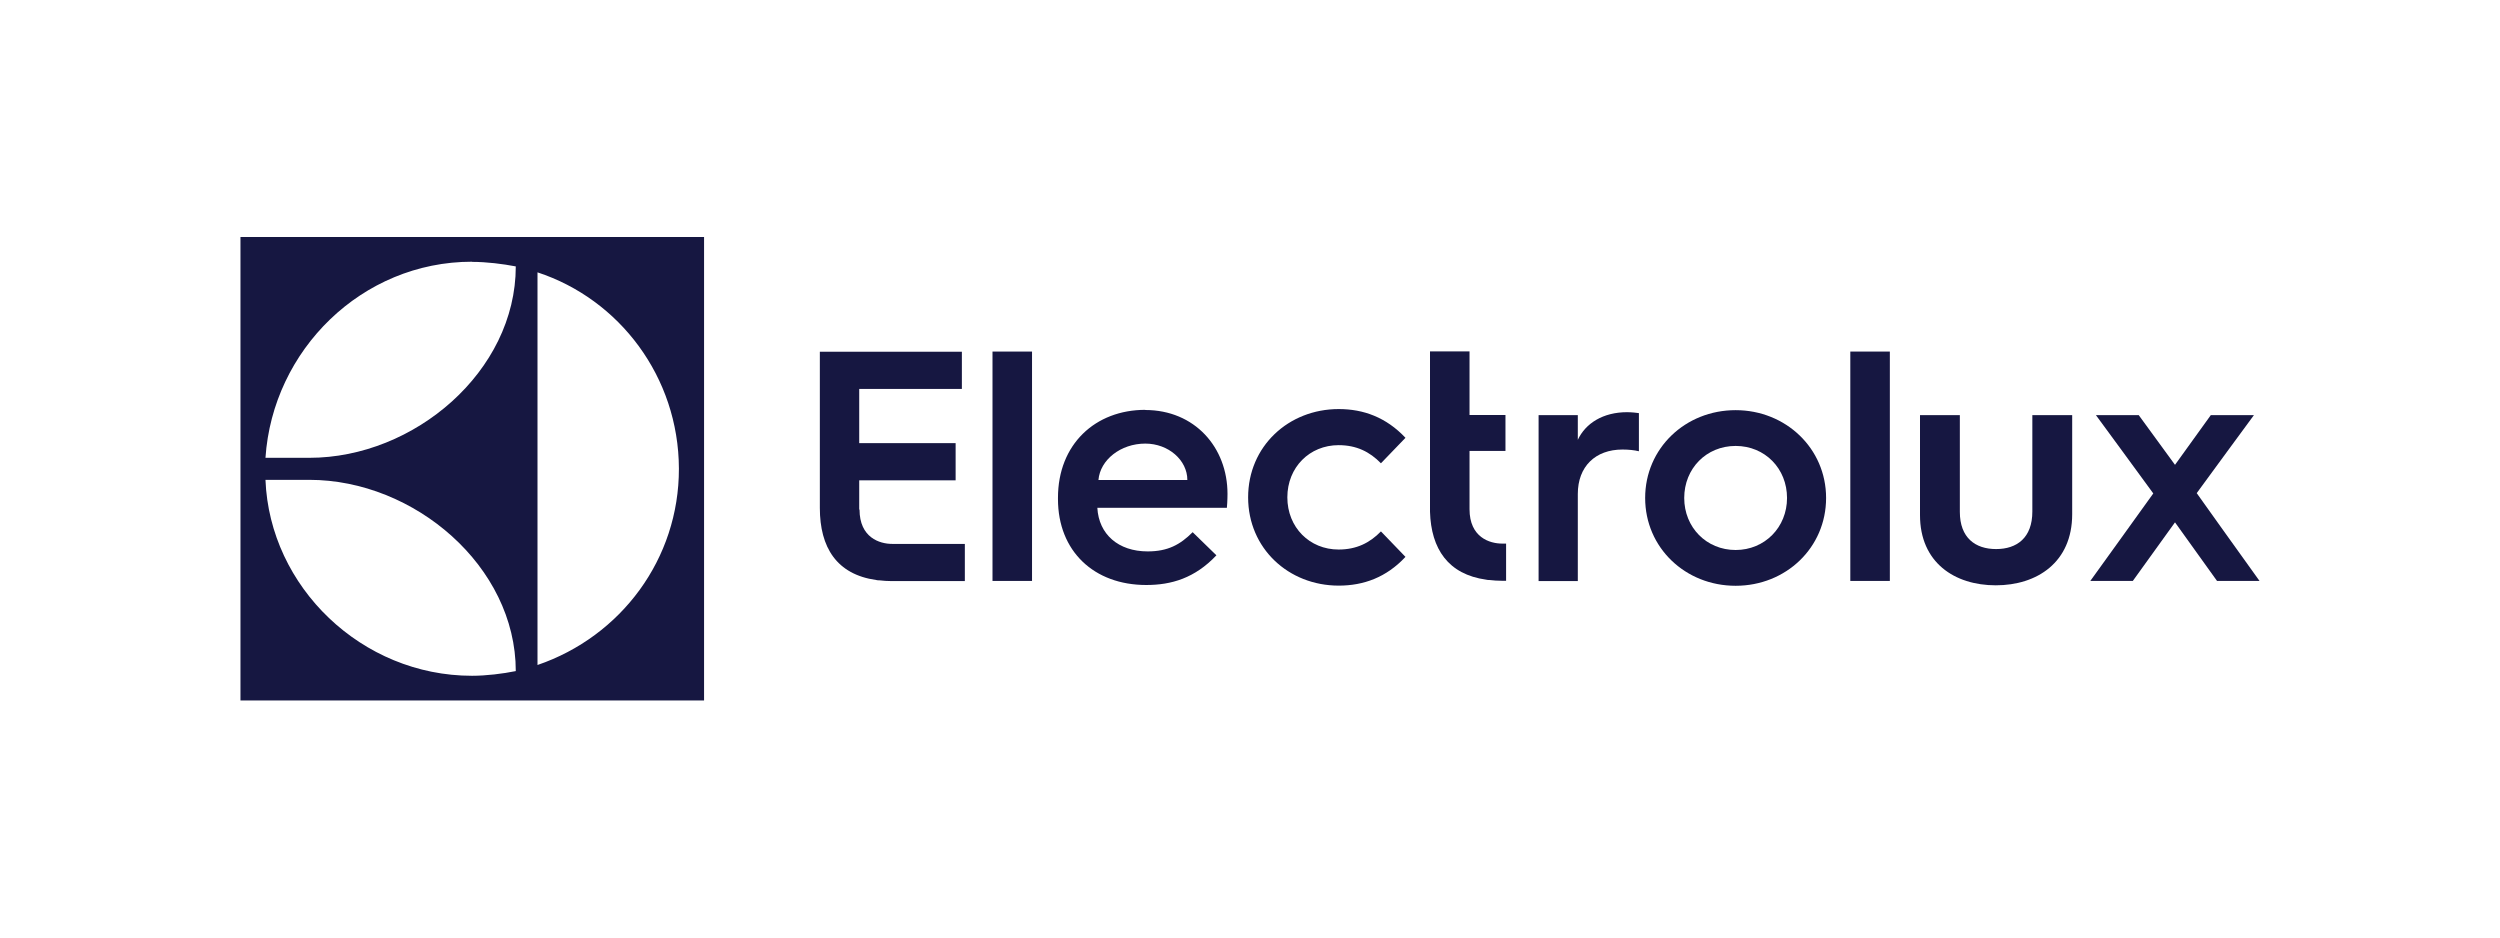
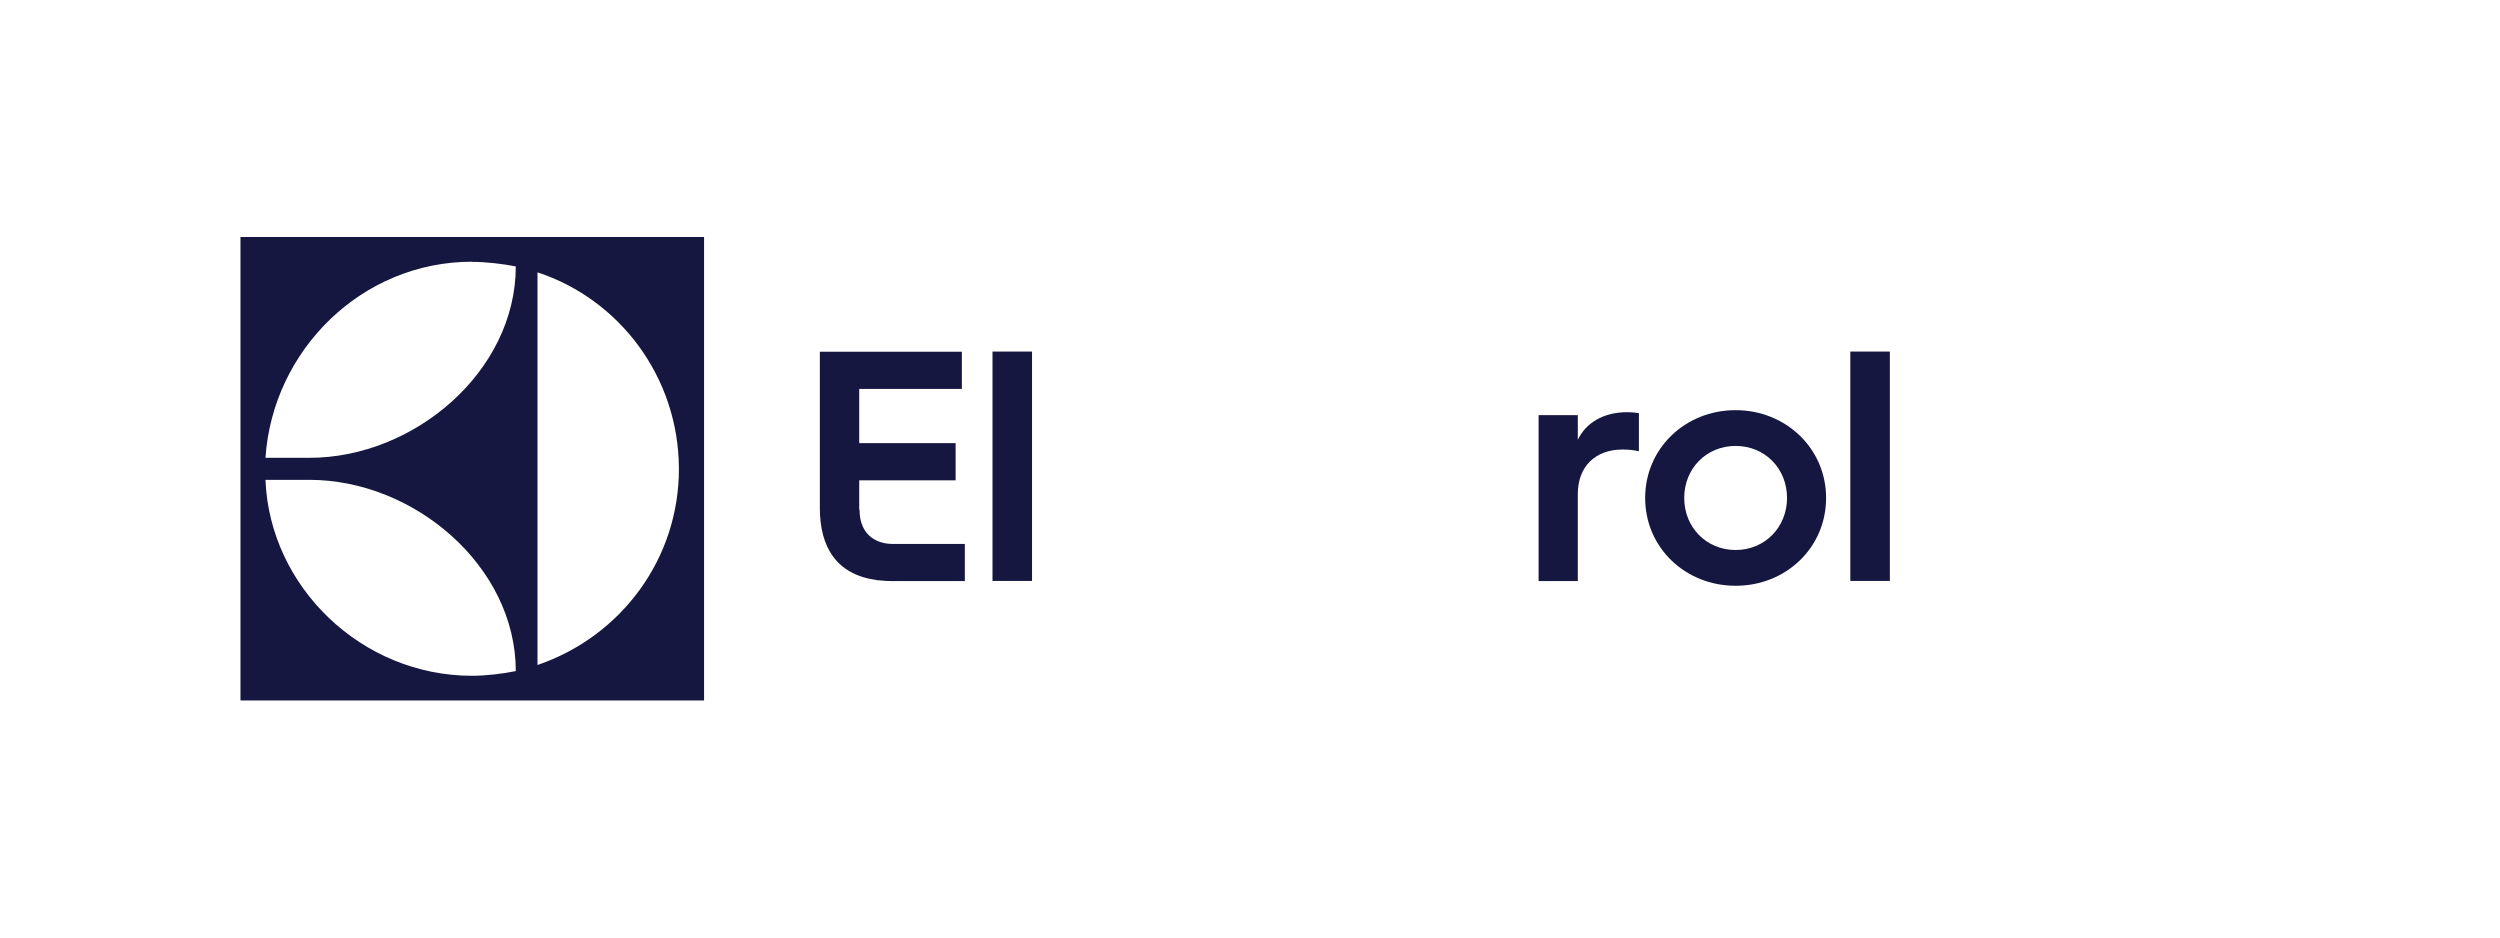
<svg xmlns="http://www.w3.org/2000/svg" id="Layer_1" width="160" height="60" viewBox="0 0 160 60">
  <defs>
    <style>.cls-1{fill:#161741;}</style>
  </defs>
  <path class="cls-1" d="M15.39,44.83h29.67V15.17H15.39v29.67Zm19.01-27.4c5.24,1.72,9.03,6.69,9.05,12.56,.01,5.78-3.7,10.74-9.05,12.57V17.43Zm-4.19-.67c.95,0,1.96,.13,2.8,.29,0,6.72-6.5,12.25-13.21,12.25h-2.81c.46-6.89,6.16-12.55,13.22-12.55Zm-10.41,13.95c6.71,0,13.21,5.53,13.21,12.24-.84,.17-1.9,.3-2.8,.3-7.06,0-12.95-5.68-13.22-12.54h2.81Z" />
  <g>
    <path class="cls-1" d="M54.99,32.61v-1.87h6.17v-2.38h-6.17v-3.47h6.57v-2.38h-9.09v10c0,2.53,1.08,4.25,3.6,4.61,.05,.01,.1,.02,.15,.02h.05c.26,.03,.52,.05,.8,.05h4.68v-2.38h-4.65c-.8,0-2.09-.4-2.09-2.2Z" />
    <polygon class="cls-1" points="63.52 29.44 63.52 37.18 66.05 37.18 66.05 29.39 66.05 22.5 63.52 22.5 63.52 29.44" />
-     <path class="cls-1" d="M73.3,26.23c-3.2,0-5.59,2.2-5.59,5.63v.08c0,3.34,2.31,5.5,5.65,5.5,1.61,0,3.11-.44,4.49-1.9l-1.52-1.48c-.8,.8-1.59,1.23-2.88,1.23-1.88,0-3.13-1.1-3.22-2.79h8.29c.04-.42,.04-.89,.04-.89,0-2.98-2.1-5.37-5.27-5.37Zm-3,4.49c.11-1.29,1.42-2.33,3-2.33,1.48,0,2.69,1.06,2.69,2.33h-5.69Z" />
-     <path class="cls-1" d="M85.67,28.49c1.14,0,1.99,.42,2.71,1.16l1.57-1.63c-1.23-1.31-2.69-1.84-4.27-1.84-3.22,0-5.8,2.39-5.8,5.65s2.58,5.65,5.8,5.65c1.59,0,3.05-.53,4.27-1.84l-1.57-1.63c-.72,.74-1.57,1.16-2.71,1.16-1.86,0-3.28-1.42-3.28-3.34s1.42-3.34,3.28-3.34Z" />
-     <path class="cls-1" d="M94.05,32.61h0v-3.75h2.3v-2.3h-2.3v-4.07h-2.53v10.26h0c.07,2.38,1.16,4.01,3.6,4.35,.05,.01,.1,.02,.15,.02h.05c.26,.03,.52,.05,.8,.05h.27v-2.38h-.25c-.8,0-2.09-.4-2.09-2.2Z" />
    <path class="cls-1" d="M100.98,28.15v-1.58h-2.51v10.62h2.51v-5.58c0-1.75,1.12-2.84,2.86-2.84,.4,0,.76,.04,1.05,.11v-2.44c-.11-.02-.48-.06-.76-.06-1.52,0-2.66,.7-3.16,1.79Z" />
    <path class="cls-1" d="M111.08,26.25c-3.22,0-5.79,2.44-5.79,5.62s2.57,5.62,5.79,5.62,5.79-2.44,5.79-5.62-2.59-5.62-5.79-5.62Zm0,8.95c-1.87,0-3.29-1.45-3.29-3.33s1.41-3.33,3.29-3.33,3.29,1.45,3.29,3.33-1.43,3.33-3.29,3.33Z" />
    <polygon class="cls-1" points="118.42 29.19 118.42 37.18 120.95 37.18 120.95 29.29 120.95 22.5 118.42 22.5 118.42 29.19" />
-     <path class="cls-1" d="M130.07,32.74c0,1.68-.99,2.4-2.32,2.4s-2.32-.72-2.32-2.38v-6.19h-2.55v6.4c0,3.03,2.21,4.49,4.85,4.49s4.89-1.47,4.89-4.55v-6.34h-2.55v6.17Z" />
-     <polygon class="cls-1" points="142.18 33.79 140.59 31.56 142.56 28.87 144.25 26.57 141.49 26.57 139.2 29.75 136.88 26.57 134.14 26.57 135.71 28.71 137.81 31.58 135.61 34.64 133.78 37.18 136.5 37.18 139.2 33.43 141.89 37.18 144.61 37.18 142.18 33.79" />
  </g>
</svg>